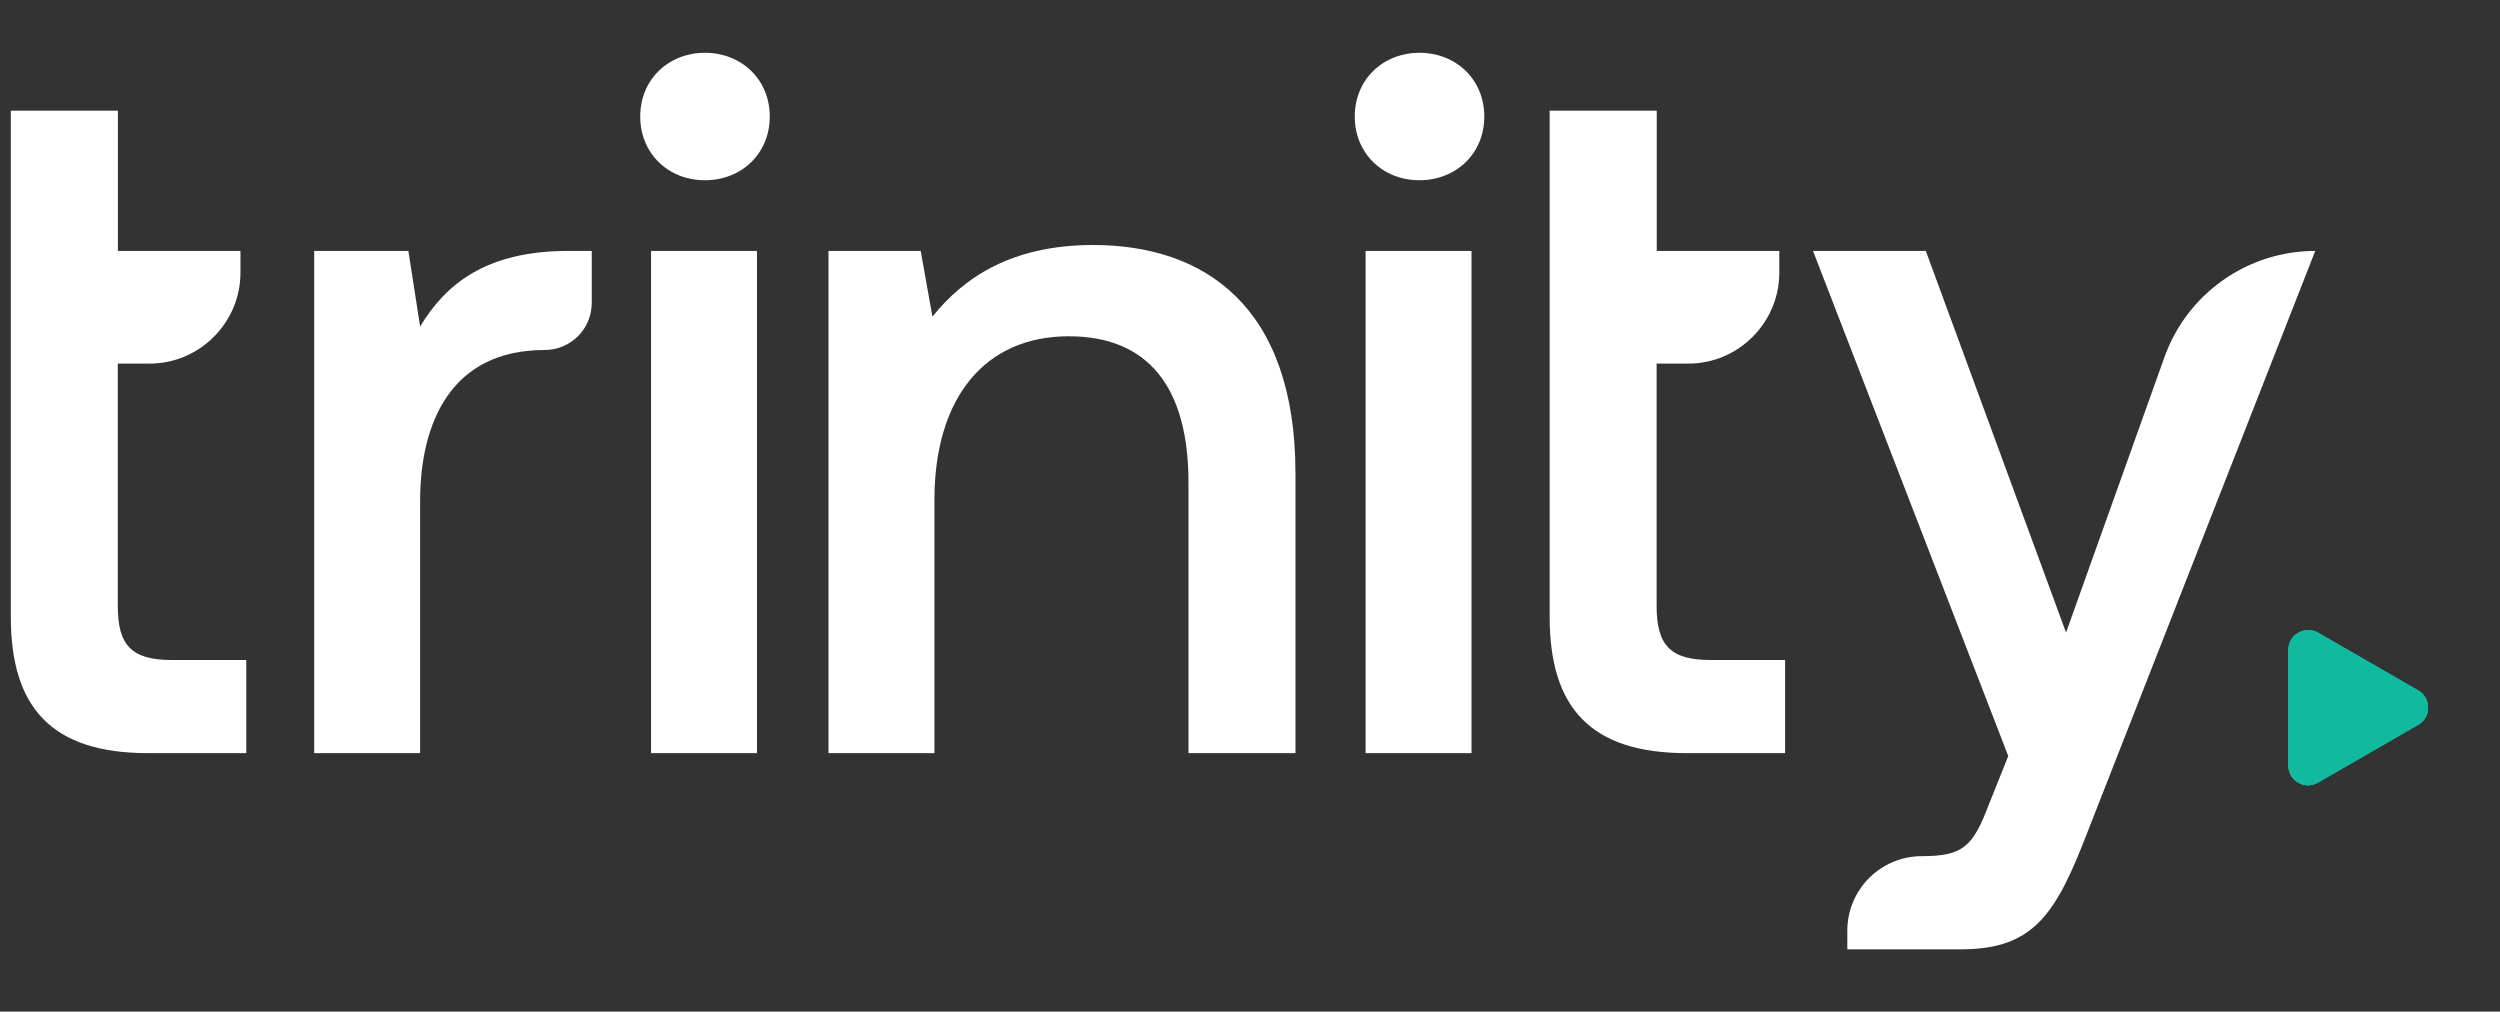
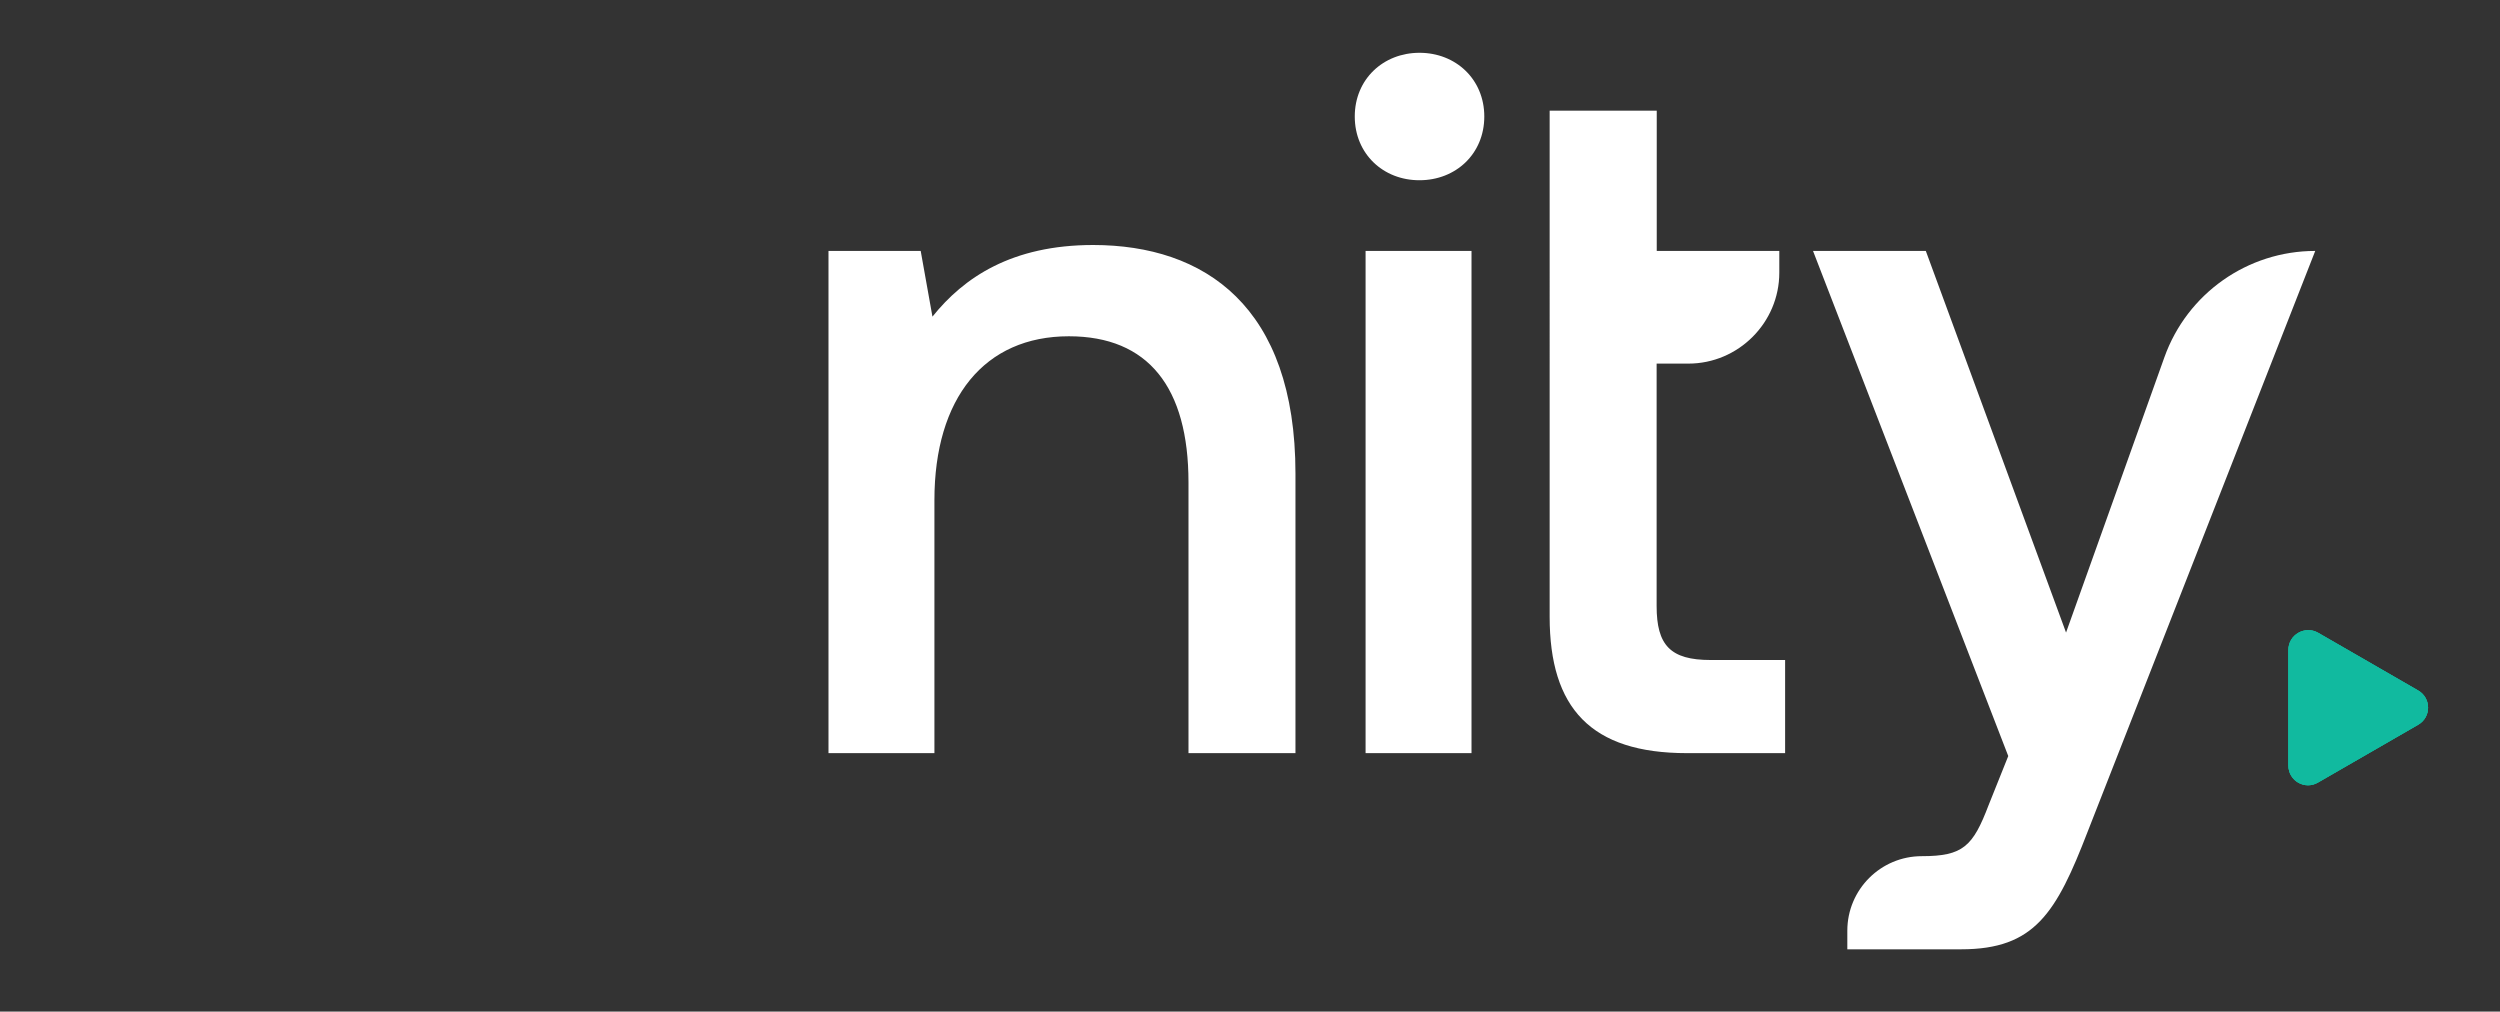
<svg xmlns="http://www.w3.org/2000/svg" id="Layer_1" x="0px" y="0px" viewBox="0 0 215 87" style="enable-background:new 0 0 215 87;" xml:space="preserve">
  <rect x="0" y="0" width="215" height="87" fill="#333333" stroke="none" />
  <style type="text/css">	.st0{fill:#0FBA9F;}	.st1{fill:#11BA9F;}	.st2{fill:#FFFFFF;}</style>
  <g>
    <g>
      <path class="st0" d="M196.8,65.83v-9.93c0-1.31,1.42-2.13,2.56-1.48l8.6,4.96c1.14,0.66,1.14,2.29,0,2.95l-8.6,4.96   C198.22,67.97,196.8,67.15,196.8,65.83z" />
      <path class="st0" d="M196.8,65.83v-9.93c0-1.31,1.42-2.13,2.56-1.48l8.6,4.96c1.14,0.66,1.14,2.29,0,2.95l-8.6,4.96   C198.22,67.97,196.8,67.15,196.8,65.83z" />
-       <path class="st0" d="M196.8,65.83v-9.93c0-1.31,1.42-2.13,2.56-1.48l8.6,4.96c1.14,0.66,1.14,2.29,0,2.95l-8.6,4.96   C198.22,67.97,196.8,67.15,196.8,65.83z" />
      <path class="st1" d="M196.8,65.83v-9.93c0-1.31,1.42-2.13,2.56-1.48l8.6,4.96c1.14,0.66,1.14,2.29,0,2.95l-8.6,4.96   C198.22,67.97,196.8,67.15,196.8,65.83z" />
    </g>
    <g>
-       <path class="st2" d="M0.95,9.52h9.19v12.06h10.54v1.87c0,4.3-3.52,7.82-7.82,7.82h-2.73v20.85c0,3.37,1.18,4.64,4.64,4.64h6.41   v8.01h-8.44c-8.27,0-11.81-3.88-11.81-11.73V9.52z" />
      <path class="st2" d="M133.29,9.52h9.19v12.06h10.54v1.87c0,4.3-3.52,7.82-7.82,7.82h-2.73v20.85c0,3.37,1.18,4.64,4.64,4.64h6.41   v8.01h-8.44c-8.27,0-11.81-3.88-11.81-11.73V9.52z" />
-       <path class="st2" d="M50.89,21.58v4.47c0,2.24-1.81,4.05-4.05,4.05h0c-8.1,0-10.71,6.33-10.71,12.99v21.68h-9.11V21.58h8.1   l1.01,6.5c2.19-3.63,5.65-6.5,12.74-6.5H50.89z" />
-       <path class="st2" d="M55.06,10.02c0-3.21,2.45-5.48,5.57-5.48c3.12,0,5.57,2.28,5.57,5.48c0,3.21-2.45,5.48-5.57,5.48   C57.51,15.51,55.06,13.23,55.06,10.02z M55.99,21.58h9.11v43.19h-9.11V21.58z" />
      <path class="st2" d="M111.41,40.73v24.04h-9.2V41.49c0-8.18-3.46-12.57-10.29-12.57c-7.25,0-11.56,5.31-11.56,14.09v21.76h-9.11   V21.58h7.93l1.01,5.65c2.7-3.37,6.83-6.16,13.83-6.16C103.56,21.08,111.41,26.31,111.41,40.73z" />
      <path class="st2" d="M116.51,10.02c0-3.21,2.45-5.48,5.57-5.48c3.12,0,5.57,2.28,5.57,5.48c0,3.21-2.45,5.48-5.57,5.48   C118.96,15.51,116.51,13.23,116.51,10.02z M117.44,21.58h9.11v43.19h-9.11V21.58z" />
      <path class="st2" d="M155.92,21.58h9.7l12.06,32.82l8.46-23.68c1.96-5.48,7.15-9.14,12.97-9.14h0l-19.57,49.94   c-2.7,7-4.56,10.12-10.88,10.12h-9.79v-1.6c0-3.54,2.87-6.41,6.41-6.41l0,0c3.54,0,4.39-0.84,5.74-4.39l1.69-4.22L155.92,21.58z" />
    </g>
  </g>
</svg>